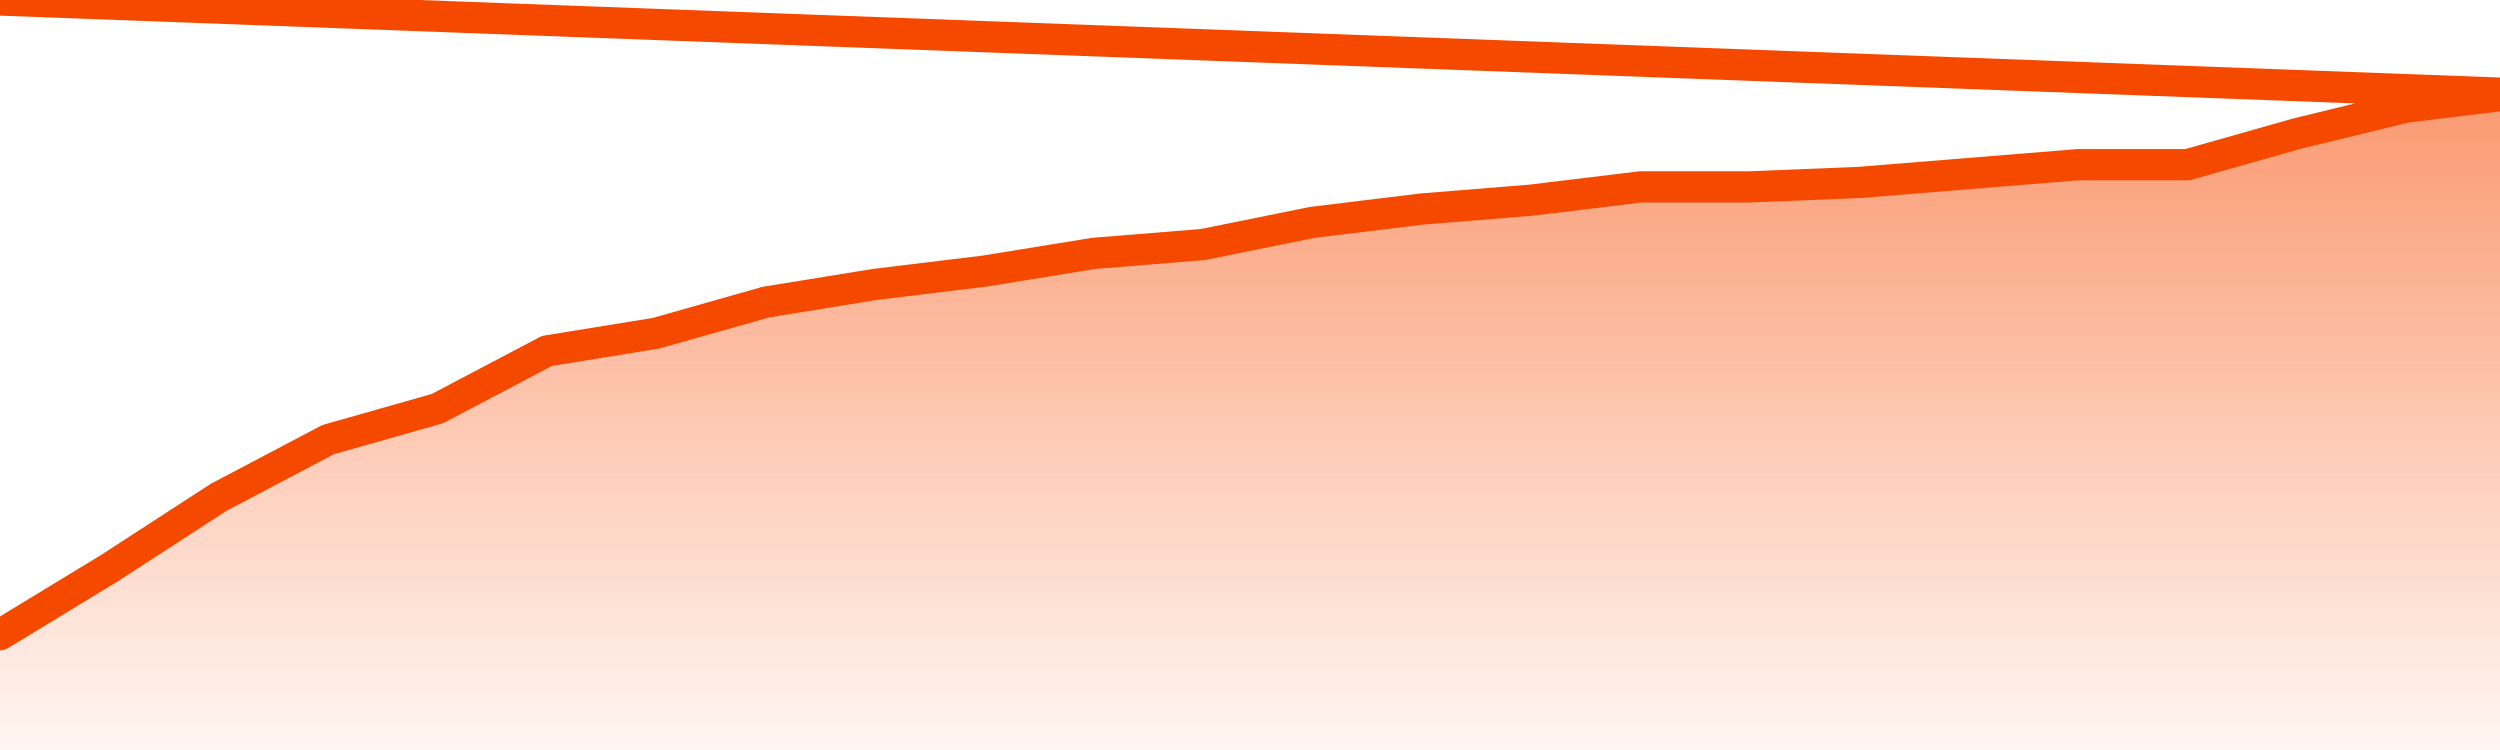
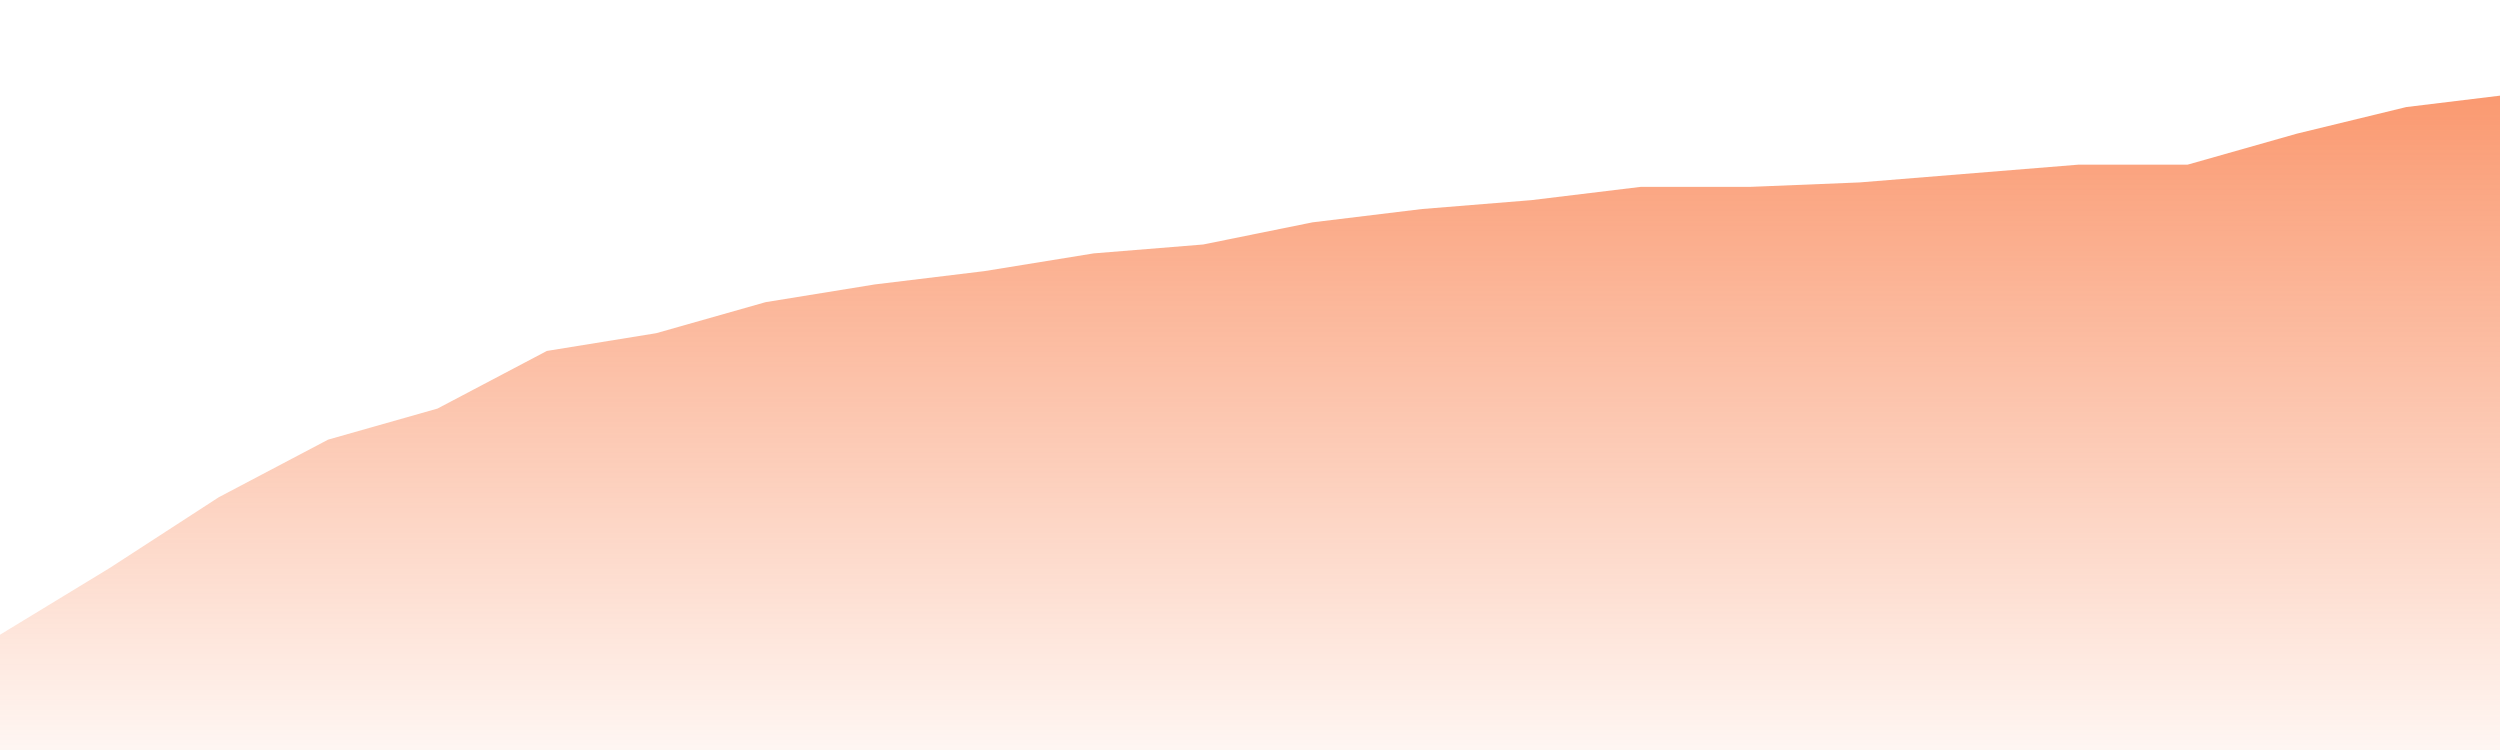
<svg xmlns="http://www.w3.org/2000/svg" version="1.1" width="80" height="24" viewBox="0 0 80 24">
  <defs>
    <linearGradient x1=".5" x2=".5" y2="1" id="gradient">
      <stop offset="0" stop-color="#F64900" />
      <stop offset="1" stop-color="#f64900" stop-opacity="0" />
    </linearGradient>
  </defs>
  <path fill="url(#gradient)" fill-opacity="0.56" stroke="none" d="M 0,26 0.0,20.311 3.5,18.182 7.0,15.912 10.5,14.068 14.0,13.074 17.5,11.23 21.0,10.662 24.5,9.669 28.0,9.101 31.5,8.676 35.0,8.108 38.5,7.824 42.0,7.115 45.5,6.689 49.0,6.405 52.5,5.98 56.0,5.98 59.5,5.838 63.0,5.554 66.5,5.27 70.0,5.27 73.5,4.277 77.0,3.426 80.5,3.0 82,26 Z" />
-   <path fill="none" stroke="#F64900" stroke-width="1" stroke-linejoin="round" stroke-linecap="round" d="M 0.0,20.311 3.5,18.182 7.0,15.912 10.5,14.068 14.0,13.074 17.5,11.23 21.0,10.662 24.5,9.669 28.0,9.101 31.5,8.676 35.0,8.108 38.5,7.824 42.0,7.115 45.5,6.689 49.0,6.405 52.5,5.98 56.0,5.98 59.5,5.838 63.0,5.554 66.5,5.27 70.0,5.27 73.5,4.277 77.0,3.426 80.5,3.0.join(' ') }" />
</svg>